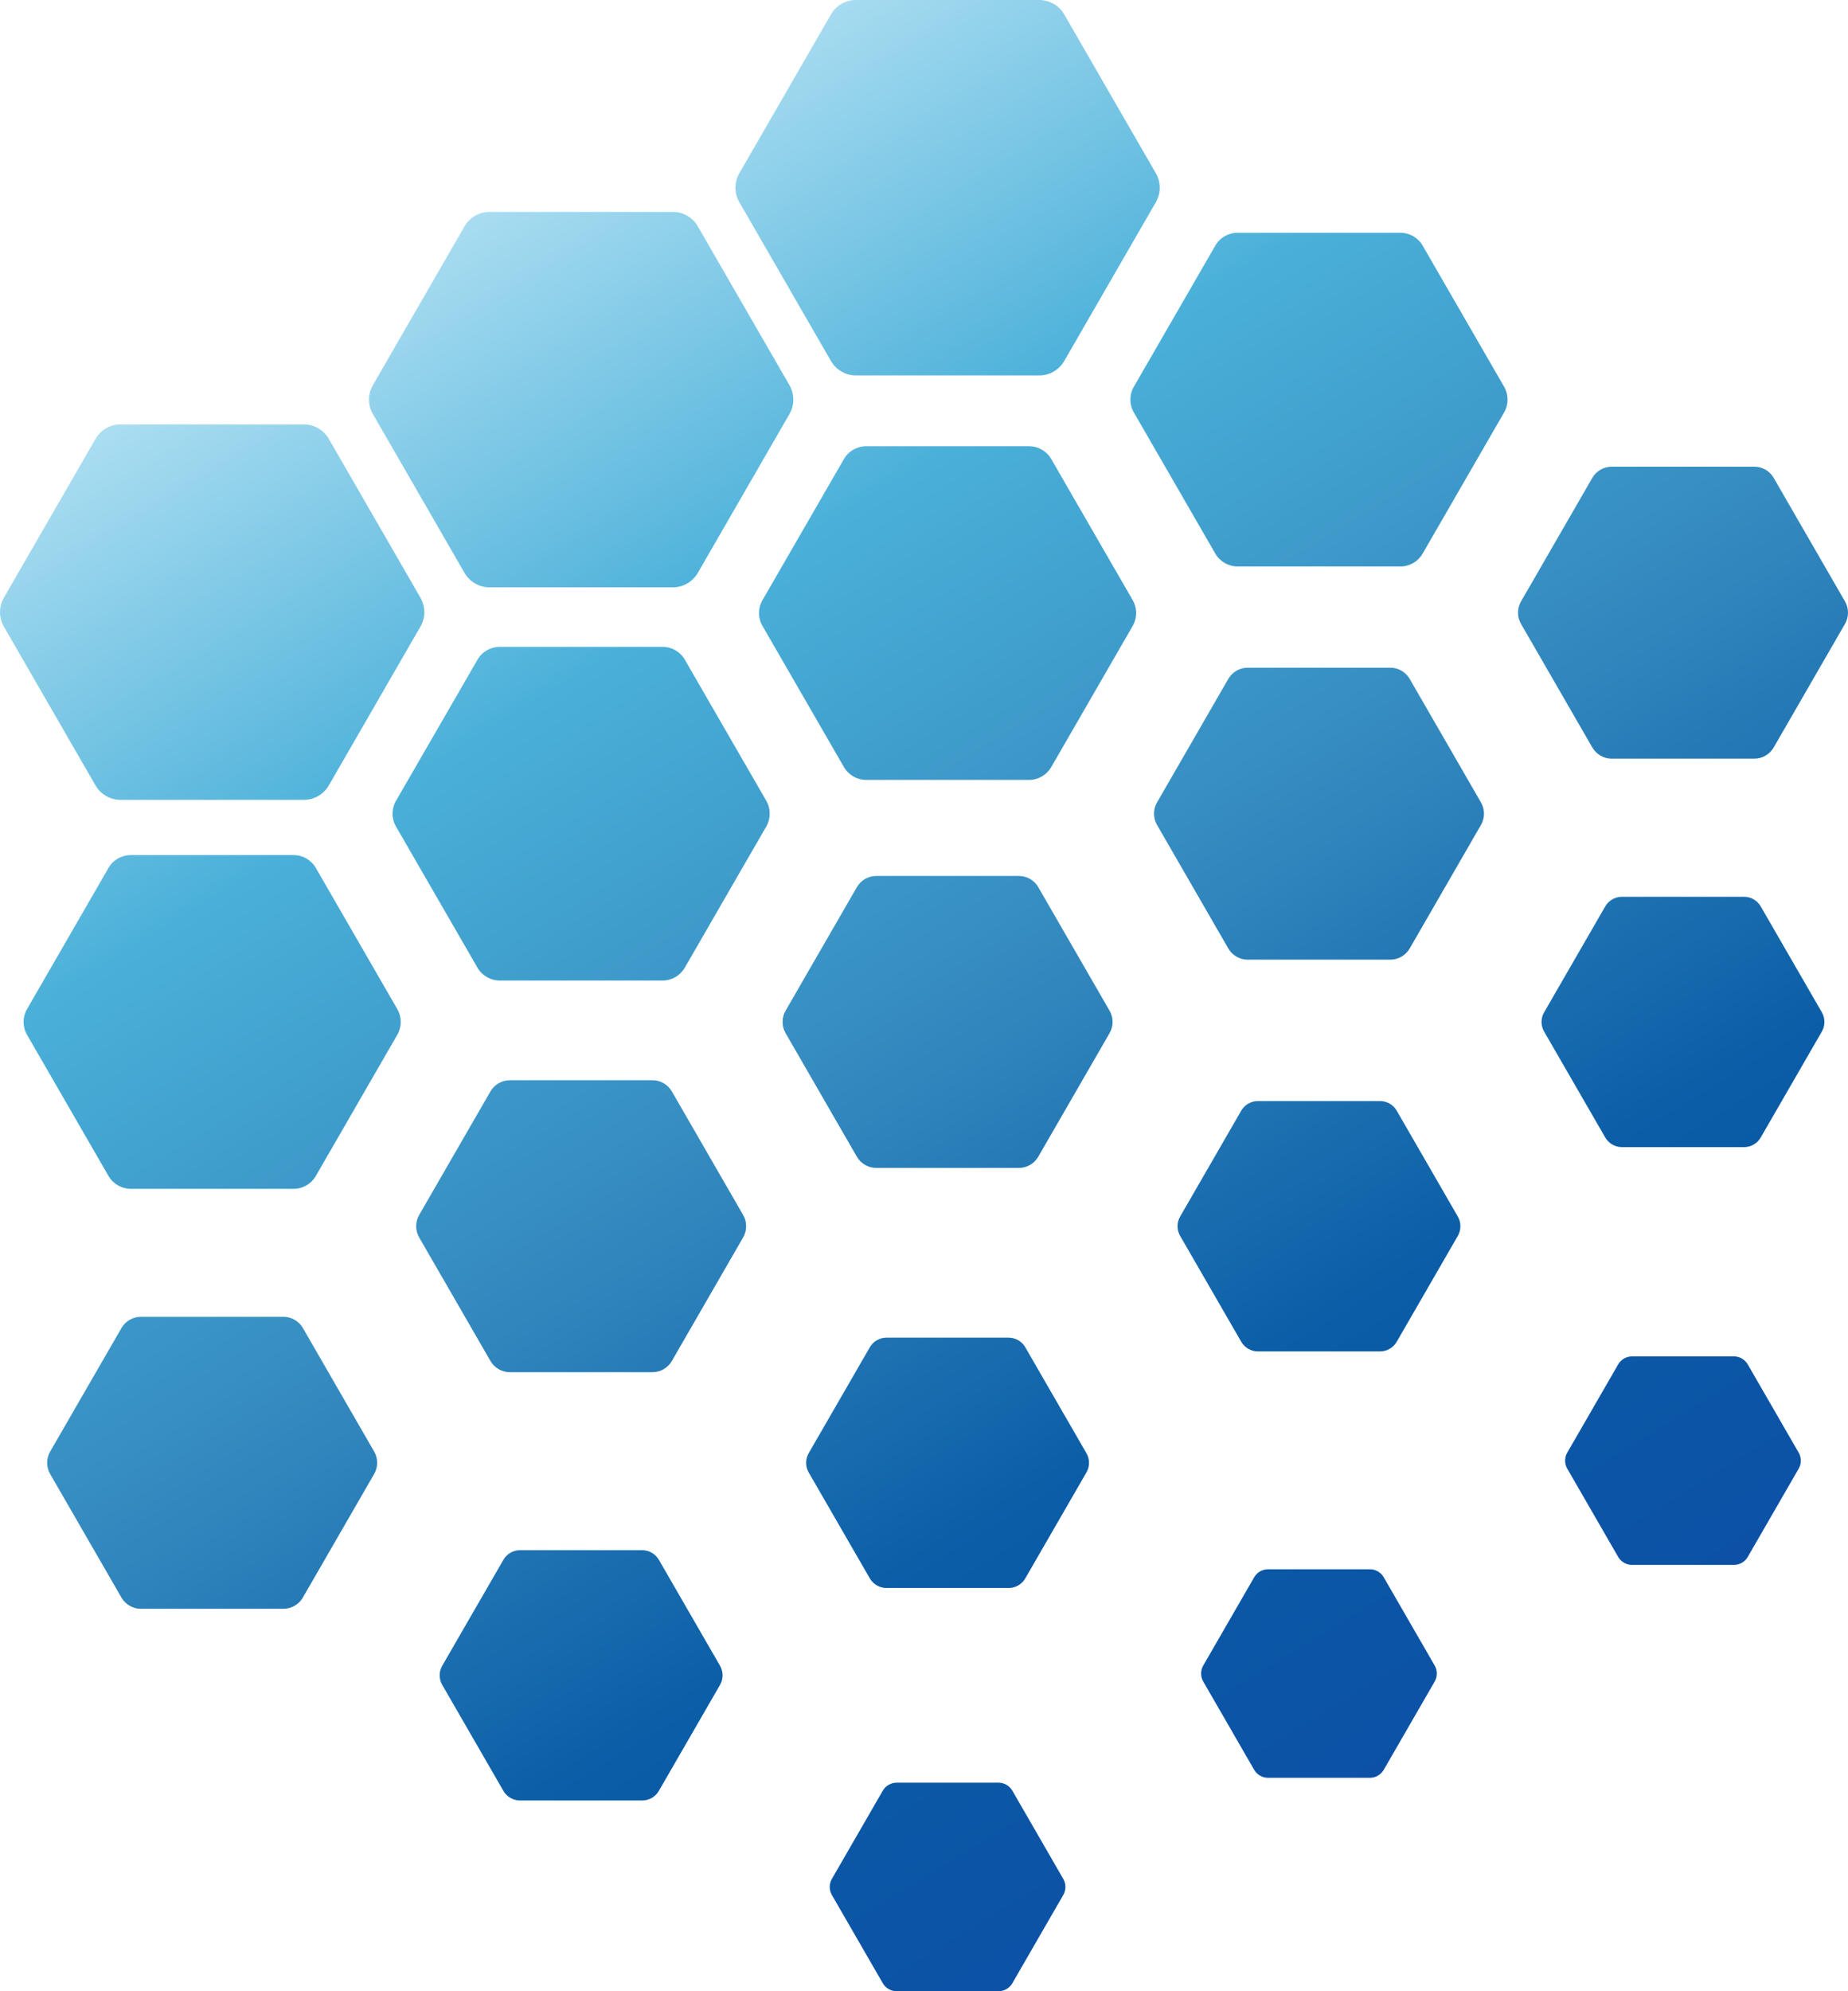
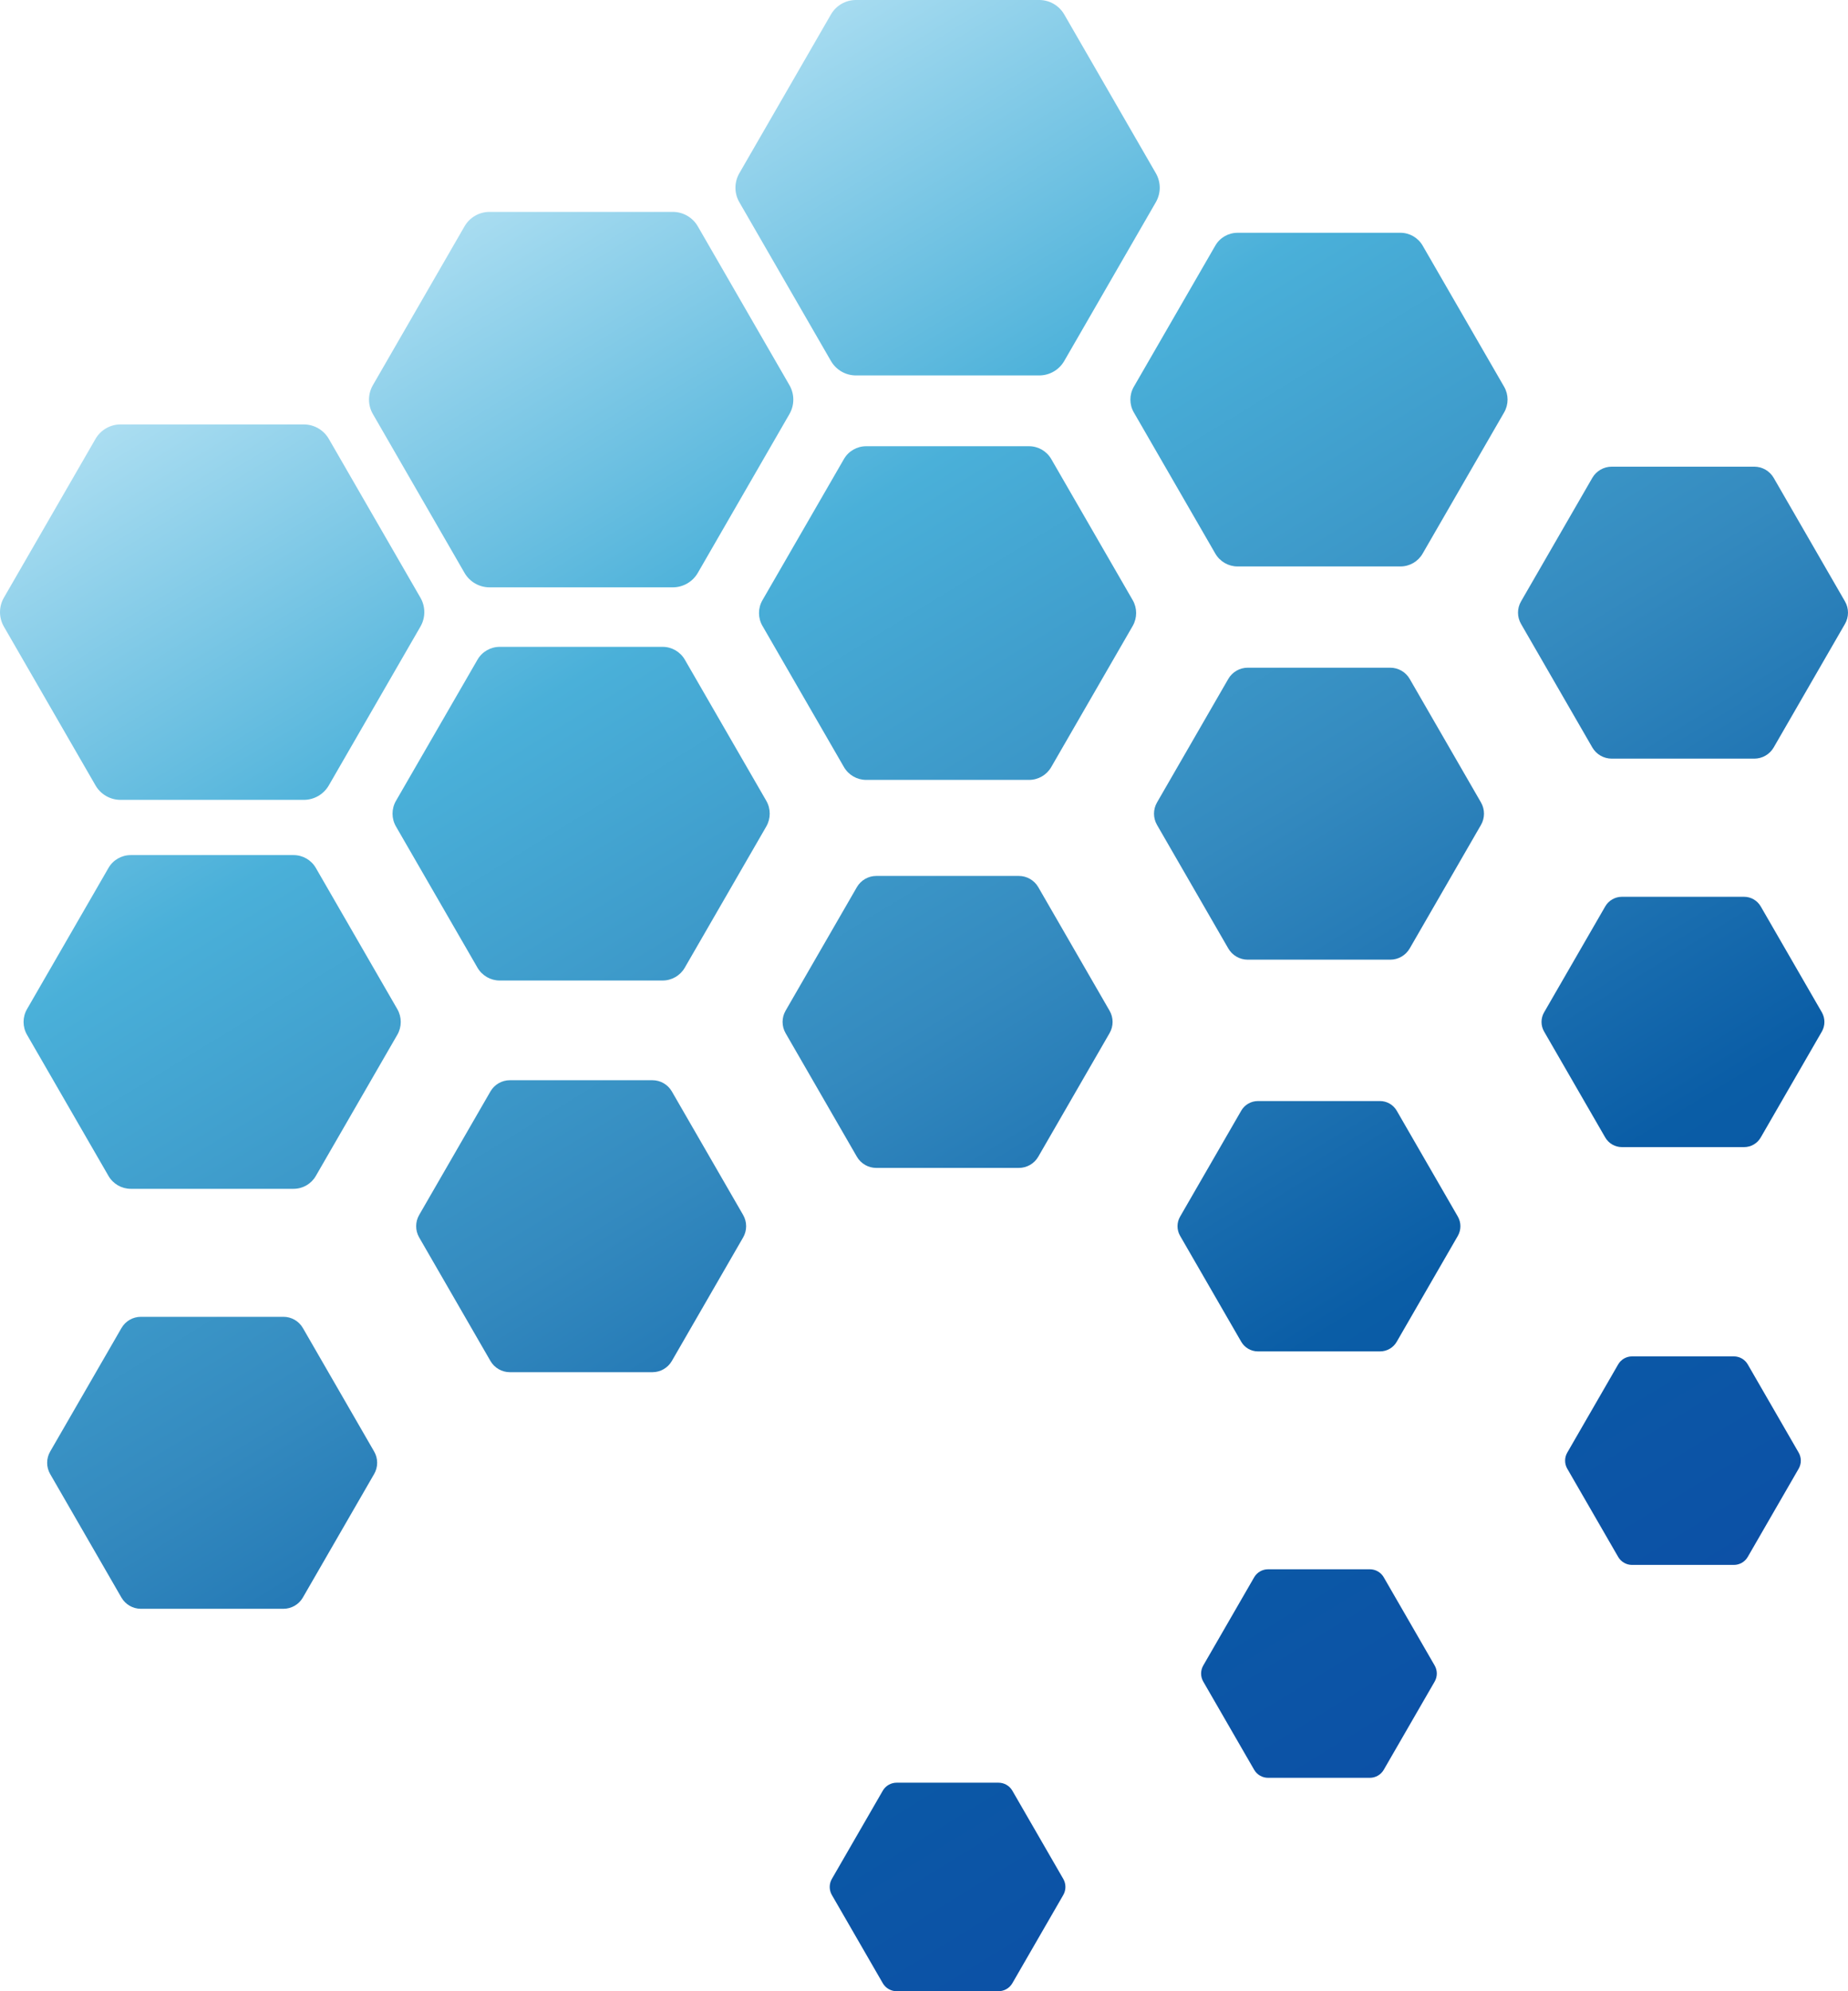
<svg xmlns="http://www.w3.org/2000/svg" xml:space="preserve" style="enable-background:new 0 0 465.7 501.53;" viewBox="0 0 465.7 501.53" y="0px" x="0px" id="Calque_1" version="1.1">
  <style type="text/css">
	.st0{fill:url(#SVGID_1_);}
	.st1{fill:url(#SVGID_00000127042399196853910390000017677983776319946119_);}
	.st2{fill:url(#XMLID_00000068649446857923361660000008894766032605028502_);}
	.st3{fill:url(#SVGID_00000054241889440422063360000016126960838529778858_);}
	.st4{fill:url(#SVGID_00000178201808343038751430000005974985267282858923_);}
	.st5{fill:url(#SVGID_00000133490668330839170740000013526690483047691649_);}
	.st6{fill:url(#SVGID_00000044863585044571372390000015257702682446135697_);}
	.st7{fill:url(#SVGID_00000127753201139824669410000000884799981100036518_);}
	.st8{fill:url(#SVGID_00000152952532205247029170000008807778122083161472_);}
	.st9{fill:url(#SVGID_00000168104991243889410520000012578445408815748482_);}
	.st10{fill:url(#SVGID_00000178167600761975369360000016155929296921899145_);}
	.st11{fill:url(#SVGID_00000090276466057428099010000016690573673113645711_);}
	.st12{fill:url(#SVGID_00000153669113740923996650000005624629420991674270_);}
	.st13{fill:url(#SVGID_00000121277973142074607100000005866695646061486479_);}
	.st14{fill:url(#SVGID_00000175283492237005158790000010678470521382910848_);}
	.st15{fill:url(#SVGID_00000169556041302004096740000012056079061797961137_);}
	.st16{fill:url(#SVGID_00000046312964425048446240000011736142349540786095_);}
	.st17{fill:url(#SVGID_00000006698954593242309120000009508897288692160701_);}
	.st18{fill:url(#SVGID_00000002354104357963363160000015334809963329052335_);}
</style>
  <g>
    <linearGradient y2="105.418" x2="23.665" y1="513.413" x1="272.995" gradientUnits="userSpaceOnUse" id="SVGID_1_">
      <stop style="stop-color:#0D4FA6" offset="0" />
      <stop style="stop-color:#0A5DA6" offset="0.25" />
      <stop style="stop-color:#348ABF" offset="0.5" />
      <stop style="stop-color:#4AB0D9" offset="0.75" />
      <stop style="stop-color:#AEDFF2" offset="1" />
    </linearGradient>
    <path d="M105.95,150.54l-23.09-40c-1.3-2.25-3.7-3.64-6.3-3.64l-46.19,0c-2.6,0-5,1.39-6.3,3.64l-23.09,40   c-1.3,2.25-1.3,5.03,0,7.28l23.09,40c1.3,2.25,3.7,3.64,6.3,3.64h46.19c2.6,0,5-1.39,6.3-3.64l23.09-40   C107.25,155.57,107.25,152.79,105.95,150.54z" class="st0" />
    <linearGradient y2="49.489" x2="115.185" y1="457.483" x1="364.515" gradientUnits="userSpaceOnUse" id="SVGID_00000116922488885276181810000015728642839763926422_">
      <stop style="stop-color:#0D4FA6" offset="0" />
      <stop style="stop-color:#0A5DA6" offset="0.25" />
      <stop style="stop-color:#348ABF" offset="0.5" />
      <stop style="stop-color:#4AB0D9" offset="0.75" />
      <stop style="stop-color:#AEDFF2" offset="1" />
    </linearGradient>
    <path d="M198.94,97.01l-23.09-40   c-1.3-2.25-3.7-3.64-6.3-3.64l-46.19,0c-2.6,0-5,1.39-6.3,3.64l-23.09,40c-1.3,2.25-1.3,5.03,0,7.28l23.09,40   c1.3,2.25,3.7,3.64,6.3,3.64h46.19c2.6,0,5-1.39,6.3-3.64l23.09-40C200.24,102.03,200.24,99.26,198.94,97.01z" style="fill:url(#SVGID_00000116922488885276181810000015728642839763926422_);" />
    <linearGradient y2="-6.11" x2="206.165" y1="401.885" x1="455.495" gradientUnits="userSpaceOnUse" id="XMLID_00000145049585859492081760000009770690172624914560_">
      <stop style="stop-color:#0D4FA6" offset="0" />
      <stop style="stop-color:#0A5DA6" offset="0.25" />
      <stop style="stop-color:#348ABF" offset="0.5" />
      <stop style="stop-color:#4AB0D9" offset="0.75" />
      <stop style="stop-color:#AEDFF2" offset="1" />
    </linearGradient>
    <path d="M291.28,43.64l-23.09-40c-1.3-2.25-3.7-3.64-6.3-3.64L215.7,0c-2.6,0-5,1.39-6.3,3.64l-23.09,40c-1.3,2.25-1.3,5.03,0,7.28   l23.09,40c1.3,2.25,3.7,3.64,6.3,3.64h46.19c2.6,0,5-1.39,6.3-3.64l23.09-40C292.58,48.66,292.58,45.89,291.28,43.64z" style="fill:url(#XMLID_00000145049585859492081760000009770690172624914560_);" id="XMLID_00000129203340638075341440000007693186818801334173_" />
    <linearGradient y2="133.483" x2="-22.259" y1="541.477" x1="227.071" gradientUnits="userSpaceOnUse" id="SVGID_00000028321695005837194300000009129134922982267070_">
      <stop style="stop-color:#0D4FA6" offset="0" />
      <stop style="stop-color:#0A5DA6" offset="0.25" />
      <stop style="stop-color:#348ABF" offset="0.5" />
      <stop style="stop-color:#4AB0D9" offset="0.75" />
      <stop style="stop-color:#AEDFF2" offset="1" />
    </linearGradient>
    <path d="M100.12,254.16L79.59,218.6   c-1.16-2-3.29-3.23-5.6-3.23H32.94c-2.31,0-4.45,1.23-5.6,3.23L6.81,254.16c-1.16,2-1.16,4.47,0,6.47l20.53,35.55   c1.16,2,3.29,3.24,5.6,3.24h41.05c2.31,0,4.45-1.23,5.6-3.24l20.53-35.55C101.28,258.63,101.28,256.16,100.12,254.16z" style="fill:url(#SVGID_00000028321695005837194300000009129134922982267070_);" />
    <linearGradient y2="77.846" x2="68.783" y1="485.841" x1="318.113" gradientUnits="userSpaceOnUse" id="SVGID_00000101792224064824409430000007756442327383306642_">
      <stop style="stop-color:#0D4FA6" offset="0" />
      <stop style="stop-color:#0A5DA6" offset="0.25" />
      <stop style="stop-color:#348ABF" offset="0.5" />
      <stop style="stop-color:#4AB0D9" offset="0.75" />
      <stop style="stop-color:#AEDFF2" offset="1" />
    </linearGradient>
    <path d="M193.11,201.7l-20.53-35.55   c-1.16-2-3.29-3.23-5.6-3.23h-41.05c-2.31,0-4.45,1.23-5.6,3.23L99.79,201.7c-1.16,2-1.16,4.47,0,6.47l20.53,35.55   c1.16,2,3.29,3.24,5.6,3.24h41.05c2.31,0,4.45-1.23,5.6-3.24l20.53-35.55C194.26,206.17,194.26,203.7,193.11,201.7z" style="fill:url(#SVGID_00000101792224064824409430000007756442327383306642_);" />
    <linearGradient y2="23.019" x2="158.5" y1="431.013" x1="407.83" gradientUnits="userSpaceOnUse" id="SVGID_00000070796638887130956110000002794066081632630968_">
      <stop style="stop-color:#0D4FA6" offset="0" />
      <stop style="stop-color:#0A5DA6" offset="0.25" />
      <stop style="stop-color:#348ABF" offset="0.5" />
      <stop style="stop-color:#4AB0D9" offset="0.75" />
      <stop style="stop-color:#AEDFF2" offset="1" />
    </linearGradient>
    <path d="M285.45,151.17l-20.53-35.55   c-1.16-2-3.29-3.23-5.6-3.23h-41.05c-2.31,0-4.45,1.23-5.6,3.23l-20.53,35.55c-1.16,2-1.16,4.47,0,6.47l20.53,35.55   c1.16,2,3.29,3.24,5.6,3.24h41.05c2.31,0,4.45-1.23,5.6-3.24l20.53-35.55C286.6,155.63,286.6,153.17,285.45,151.17z" style="fill:url(#SVGID_00000070796638887130956110000002794066081632630968_);" />
    <linearGradient y2="-33.242" x2="250.563" y1="374.752" x1="499.893" gradientUnits="userSpaceOnUse" id="SVGID_00000108279779529327590590000007322590484488683400_">
      <stop style="stop-color:#0D4FA6" offset="0" />
      <stop style="stop-color:#0A5DA6" offset="0.25" />
      <stop style="stop-color:#348ABF" offset="0.5" />
      <stop style="stop-color:#4AB0D9" offset="0.75" />
      <stop style="stop-color:#AEDFF2" offset="1" />
    </linearGradient>
    <path d="M379.04,97.41l-20.53-35.55   c-1.16-2-3.29-3.23-5.6-3.23h-41.05c-2.31,0-4.45,1.23-5.6,3.23l-20.53,35.55c-1.16,2-1.16,4.47,0,6.47l20.53,35.55   c1.16,2,3.29,3.24,5.6,3.24h41.05c2.31,0,4.45-1.23,5.6-3.24l20.53-35.55C380.2,101.88,380.2,99.41,379.04,97.41z" style="fill:url(#SVGID_00000108279779529327590590000007322590484488683400_);" />
    <linearGradient y2="163.675" x2="-71.665" y1="571.67" x1="177.665" gradientUnits="userSpaceOnUse" id="SVGID_00000005949148252175442450000015109921568480954004_">
      <stop style="stop-color:#0D4FA6" offset="0" />
      <stop style="stop-color:#0A5DA6" offset="0.25" />
      <stop style="stop-color:#348ABF" offset="0.5" />
      <stop style="stop-color:#4AB0D9" offset="0.75" />
      <stop style="stop-color:#AEDFF2" offset="1" />
    </linearGradient>
    <path d="M94.29,365.6l-17.96-31.11   c-1.01-1.75-2.88-2.83-4.9-2.83l-35.92,0c-2.02,0-3.89,1.08-4.9,2.83L12.64,365.6c-1.01,1.75-1.01,3.91,0,5.66l17.96,31.11   c1.01,1.75,2.88,2.83,4.9,2.83h35.92c2.02,0,3.89-1.08,4.9-2.83l17.96-31.11C95.3,369.51,95.3,367.35,94.29,365.6z" style="fill:url(#SVGID_00000005949148252175442450000015109921568480954004_);" />
    <linearGradient y2="106.1" x2="22.549" y1="514.094" x1="271.879" gradientUnits="userSpaceOnUse" id="SVGID_00000058560852497721208780000002074758741460424359_">
      <stop style="stop-color:#0D4FA6" offset="0" />
      <stop style="stop-color:#0A5DA6" offset="0.25" />
      <stop style="stop-color:#348ABF" offset="0.5" />
      <stop style="stop-color:#4AB0D9" offset="0.75" />
      <stop style="stop-color:#AEDFF2" offset="1" />
    </linearGradient>
    <path d="M187.27,306.01l-17.96-31.11   c-1.01-1.75-2.88-2.83-4.9-2.83l-35.92,0c-2.02,0-3.89,1.08-4.9,2.83l-17.96,31.11c-1.01,1.75-1.01,3.91,0,5.66l17.96,31.11   c1.01,1.75,2.88,2.83,4.9,2.83h35.92c2.02,0,3.89-1.08,4.9-2.83l17.96-31.11C188.28,309.92,188.28,307.77,187.27,306.01z" style="fill:url(#SVGID_00000058560852497721208780000002074758741460424359_);" />
    <linearGradient y2="51.023" x2="112.675" y1="459.018" x1="362.005" gradientUnits="userSpaceOnUse" id="SVGID_00000114764682671626128200000005761506166628332437_">
      <stop style="stop-color:#0D4FA6" offset="0" />
      <stop style="stop-color:#0A5DA6" offset="0.25" />
      <stop style="stop-color:#348ABF" offset="0.5" />
      <stop style="stop-color:#4AB0D9" offset="0.75" />
      <stop style="stop-color:#AEDFF2" offset="1" />
    </linearGradient>
    <path d="M279.61,254.56l-17.96-31.11   c-1.01-1.75-2.88-2.83-4.9-2.83l-35.92,0c-2.02,0-3.89,1.08-4.9,2.83l-17.96,31.11c-1.01,1.75-1.01,3.91,0,5.66l17.96,31.11   c1.01,1.75,2.88,2.83,4.9,2.83h35.92c2.02,0,3.89-1.08,4.9-2.83l17.96-31.11C280.63,258.47,280.63,256.31,279.61,254.56z" style="fill:url(#SVGID_00000114764682671626128200000005761506166628332437_);" />
    <linearGradient y2="-4.885" x2="204.161" y1="403.11" x1="453.491" gradientUnits="userSpaceOnUse" id="SVGID_00000049943784243071078720000004840501149100673725_">
      <stop style="stop-color:#0D4FA6" offset="0" />
      <stop style="stop-color:#0A5DA6" offset="0.25" />
      <stop style="stop-color:#348ABF" offset="0.5" />
      <stop style="stop-color:#4AB0D9" offset="0.75" />
      <stop style="stop-color:#AEDFF2" offset="1" />
    </linearGradient>
    <path d="M373.21,202.11L355.25,171   c-1.01-1.75-2.88-2.83-4.9-2.83l-35.92,0c-2.02,0-3.89,1.08-4.9,2.83l-17.96,31.11c-1.01,1.75-1.01,3.91,0,5.66l17.96,31.11   c1.01,1.75,2.88,2.83,4.9,2.83h35.92c2.02,0,3.89-1.08,4.9-2.83l17.96-31.11C374.22,206.02,374.22,203.86,373.21,202.11z" style="fill:url(#SVGID_00000049943784243071078720000004840501149100673725_);" />
    <linearGradient y2="-59.465" x2="293.473" y1="348.53" x1="542.803" gradientUnits="userSpaceOnUse" id="SVGID_00000021090520496730479280000002452497031597560733_">
      <stop style="stop-color:#0D4FA6" offset="0" />
      <stop style="stop-color:#0A5DA6" offset="0.25" />
      <stop style="stop-color:#348ABF" offset="0.5" />
      <stop style="stop-color:#4AB0D9" offset="0.75" />
      <stop style="stop-color:#AEDFF2" offset="1" />
    </linearGradient>
    <path d="M464.94,151.48l-17.96-31.11   c-1.01-1.75-2.88-2.83-4.9-2.83l-35.92,0c-2.02,0-3.89,1.08-4.9,2.83l-17.96,31.11c-1.01,1.75-1.01,3.91,0,5.66l17.96,31.11   c1.01,1.75,2.88,2.83,4.9,2.83h35.92c2.02,0,3.89-1.08,4.9-2.83l17.96-31.11C465.95,155.39,465.95,153.23,464.94,151.48z" style="fill:url(#SVGID_00000021090520496730479280000002452497031597560733_);" />
    <linearGradient y2="136.857" x2="-27.781" y1="544.852" x1="221.549" gradientUnits="userSpaceOnUse" id="SVGID_00000082335717017873025220000010158161290892313507_">
      <stop style="stop-color:#0D4FA6" offset="0" />
      <stop style="stop-color:#0A5DA6" offset="0.25" />
      <stop style="stop-color:#348ABF" offset="0.5" />
      <stop style="stop-color:#4AB0D9" offset="0.75" />
      <stop style="stop-color:#AEDFF2" offset="1" />
    </linearGradient>
-     <path d="M181.44,419.53l-15.4-26.66   c-0.87-1.5-2.47-2.43-4.2-2.43l-30.79,0c-1.73,0-3.34,0.92-4.2,2.43l-15.4,26.66c-0.87,1.5-0.87,3.35,0,4.85l15.4,26.67   c0.87,1.5,2.47,2.43,4.2,2.43h30.79c1.73,0,3.34-0.92,4.2-2.43l15.4-26.67C182.31,422.89,182.31,421.04,181.44,419.53z" style="fill:url(#SVGID_00000082335717017873025220000010158161290892313507_);" />
    <linearGradient y2="81.216" x2="63.269" y1="489.21" x1="312.599" gradientUnits="userSpaceOnUse" id="SVGID_00000165237045580636107360000007687938109442980492_">
      <stop style="stop-color:#0D4FA6" offset="0" />
      <stop style="stop-color:#0A5DA6" offset="0.25" />
      <stop style="stop-color:#348ABF" offset="0.5" />
      <stop style="stop-color:#4AB0D9" offset="0.75" />
      <stop style="stop-color:#AEDFF2" offset="1" />
    </linearGradient>
-     <path d="M273.78,366.01l-15.4-26.67   c-0.87-1.5-2.47-2.43-4.2-2.43l-30.79,0c-1.73,0-3.34,0.92-4.2,2.43l-15.4,26.67c-0.87,1.5-0.87,3.35,0,4.85l15.4,26.67   c0.87,1.5,2.47,2.43,4.2,2.43h30.79c1.73,0,3.34-0.92,4.2-2.43l15.4-26.67C274.65,369.36,274.65,367.51,273.78,366.01z" style="fill:url(#SVGID_00000165237045580636107360000007687938109442980492_);" />
    <linearGradient y2="23.369" x2="157.928" y1="431.363" x1="407.257" gradientUnits="userSpaceOnUse" id="SVGID_00000176749991482888319470000005705574096741907888_">
      <stop style="stop-color:#0D4FA6" offset="0" />
      <stop style="stop-color:#0A5DA6" offset="0.25" />
      <stop style="stop-color:#348ABF" offset="0.5" />
      <stop style="stop-color:#4AB0D9" offset="0.75" />
      <stop style="stop-color:#AEDFF2" offset="1" />
    </linearGradient>
    <path d="M367.38,306.42l-15.4-26.67   c-0.87-1.5-2.47-2.43-4.2-2.43l-30.79,0c-1.73,0-3.34,0.93-4.2,2.43l-15.4,26.67c-0.87,1.5-0.87,3.35,0,4.85l15.4,26.67   c0.87,1.5,2.47,2.43,4.2,2.43h30.79c1.73,0,3.34-0.92,4.2-2.43l15.4-26.67C368.24,309.77,368.24,307.92,367.38,306.42z" style="fill:url(#SVGID_00000176749991482888319470000005705574096741907888_);" />
    <linearGradient y2="-31.436" x2="247.608" y1="376.558" x1="496.938" gradientUnits="userSpaceOnUse" id="SVGID_00000010992663176901513420000008123610604536937909_">
      <stop style="stop-color:#0D4FA6" offset="0" />
      <stop style="stop-color:#0A5DA6" offset="0.25" />
      <stop style="stop-color:#348ABF" offset="0.5" />
      <stop style="stop-color:#4AB0D9" offset="0.75" />
      <stop style="stop-color:#AEDFF2" offset="1" />
    </linearGradient>
    <path d="M459.11,254.97l-15.4-26.67   c-0.87-1.5-2.47-2.43-4.2-2.43l-30.79,0c-1.73,0-3.34,0.93-4.2,2.43l-15.4,26.67c-0.87,1.5-0.87,3.35,0,4.85l15.4,26.67   c0.87,1.5,2.47,2.43,4.2,2.43h30.79c1.73,0,3.34-0.92,4.2-2.43l15.4-26.67C459.97,258.32,459.97,256.47,459.11,254.97z" style="fill:url(#SVGID_00000010992663176901513420000008123610604536937909_);" />
    <linearGradient y2="110.266" x2="15.733" y1="518.26" x1="265.063" gradientUnits="userSpaceOnUse" id="SVGID_00000127035040156042871830000004063606863874897838_">
      <stop style="stop-color:#0D4FA6" offset="0" />
      <stop style="stop-color:#0A5DA6" offset="0.25" />
      <stop style="stop-color:#348ABF" offset="0.5" />
      <stop style="stop-color:#4AB0D9" offset="0.75" />
      <stop style="stop-color:#AEDFF2" offset="1" />
    </linearGradient>
    <path d="M251.62,449l-25.66,0   c-1.44,0-2.78,0.77-3.5,2.02l-12.83,22.22c-0.72,1.25-0.72,2.79,0,4.04l12.83,22.22c0.72,1.25,2.06,2.02,3.5,2.02h25.66   c1.44,0,2.78-0.77,3.5-2.02l12.83-22.22c0.72-1.25,0.72-2.79,0-4.04l-12.83-22.22C254.4,449.77,253.06,449,251.62,449z" style="fill:url(#SVGID_00000127035040156042871830000004063606863874897838_);" />
    <linearGradient y2="54.005" x2="107.795" y1="462" x1="357.125" gradientUnits="userSpaceOnUse" id="SVGID_00000056419891243600729130000015003159529724441238_">
      <stop style="stop-color:#0D4FA6" offset="0" />
      <stop style="stop-color:#0A5DA6" offset="0.25" />
      <stop style="stop-color:#348ABF" offset="0.5" />
      <stop style="stop-color:#4AB0D9" offset="0.75" />
      <stop style="stop-color:#AEDFF2" offset="1" />
    </linearGradient>
    <path d="M345.21,395.25l-25.66,0   c-1.44,0-2.78,0.77-3.5,2.02l-12.83,22.22c-0.72,1.25-0.72,2.79,0,4.04l12.83,22.22c0.72,1.25,2.06,2.02,3.5,2.02h25.66   c1.44,0,2.78-0.77,3.5-2.02l12.83-22.22c0.72-1.25,0.72-2.79,0-4.04l-12.83-22.22C347.99,396.02,346.66,395.25,345.21,395.25z" style="fill:url(#SVGID_00000056419891243600729130000015003159529724441238_);" />
    <linearGradient y2="-1.391" x2="198.443" y1="406.603" x1="447.773" gradientUnits="userSpaceOnUse" id="SVGID_00000039841434550605914850000009664766201600593290_">
      <stop style="stop-color:#0D4FA6" offset="0" />
      <stop style="stop-color:#0A5DA6" offset="0.25" />
      <stop style="stop-color:#348ABF" offset="0.5" />
      <stop style="stop-color:#4AB0D9" offset="0.75" />
      <stop style="stop-color:#AEDFF2" offset="1" />
    </linearGradient>
    <path d="M436.94,341.63l-25.66,0   c-1.44,0-2.78,0.77-3.5,2.02l-12.83,22.22c-0.72,1.25-0.72,2.79,0,4.04l12.83,22.22c0.72,1.25,2.06,2.02,3.5,2.02h25.66   c1.44,0,2.78-0.77,3.5-2.02l12.83-22.22c0.72-1.25,0.72-2.79,0-4.04l-12.83-22.22C439.72,342.4,438.39,341.63,436.94,341.63z" style="fill:url(#SVGID_00000039841434550605914850000009664766201600593290_);" />
  </g>
</svg>